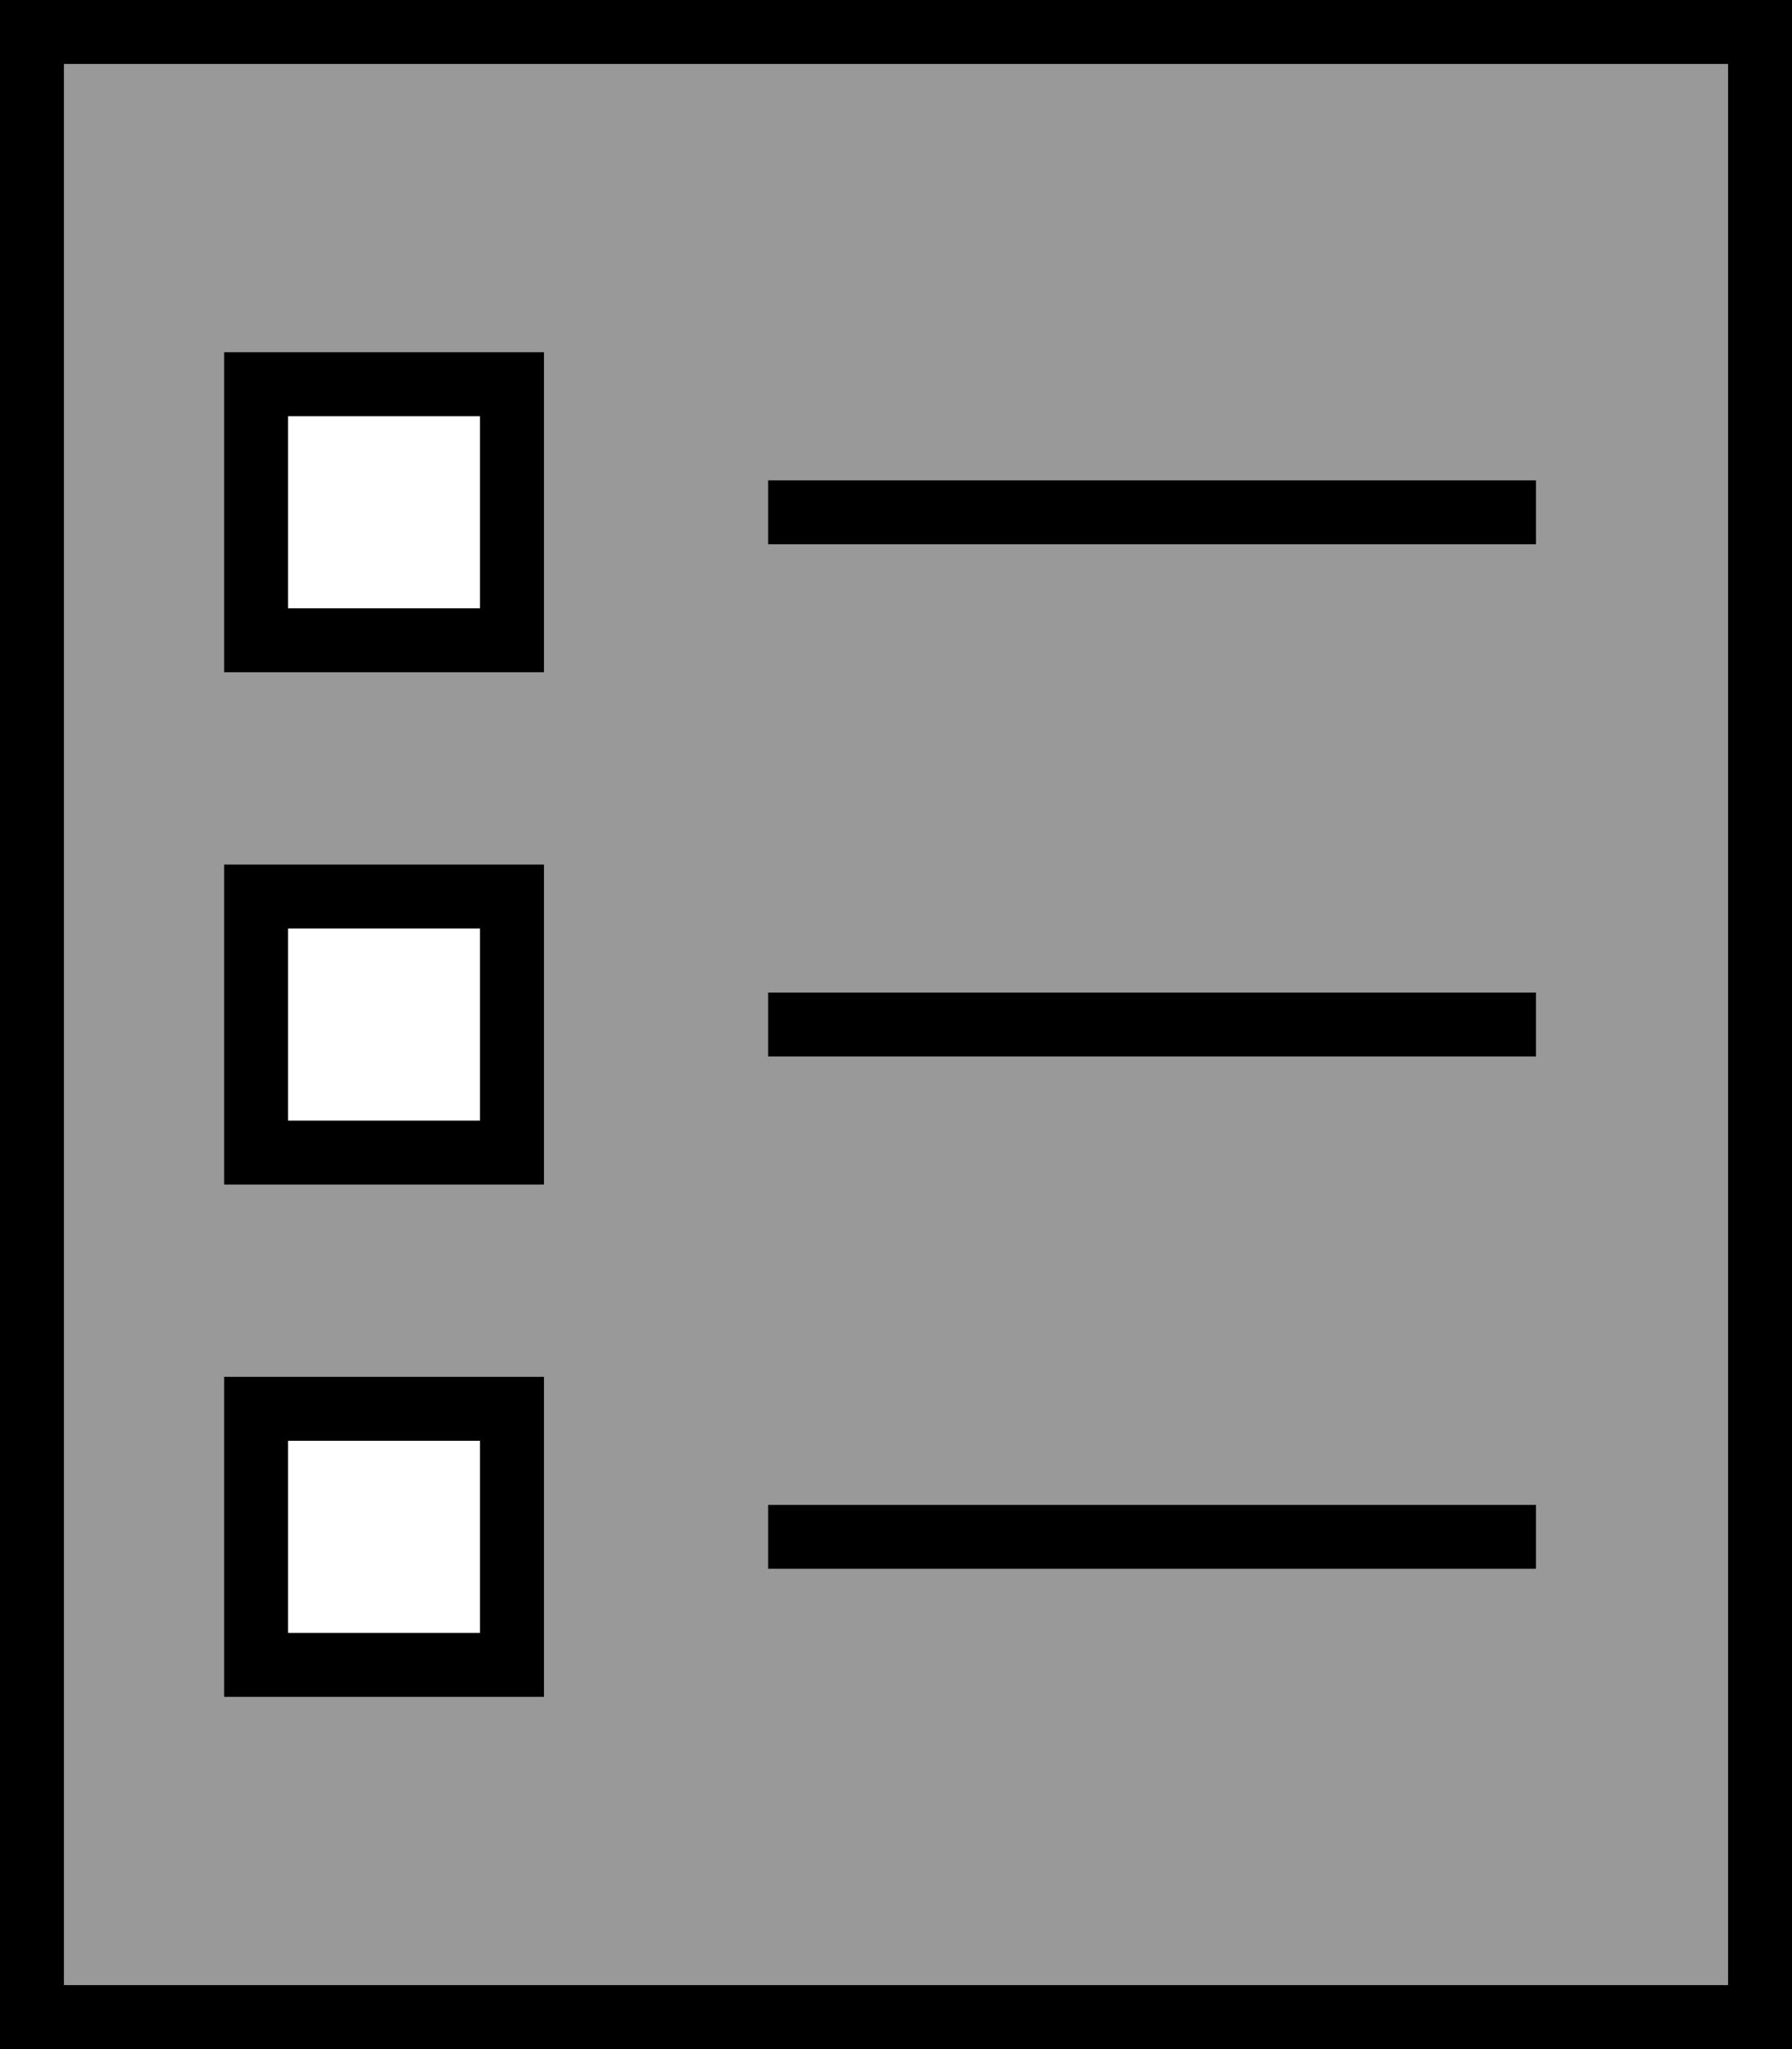
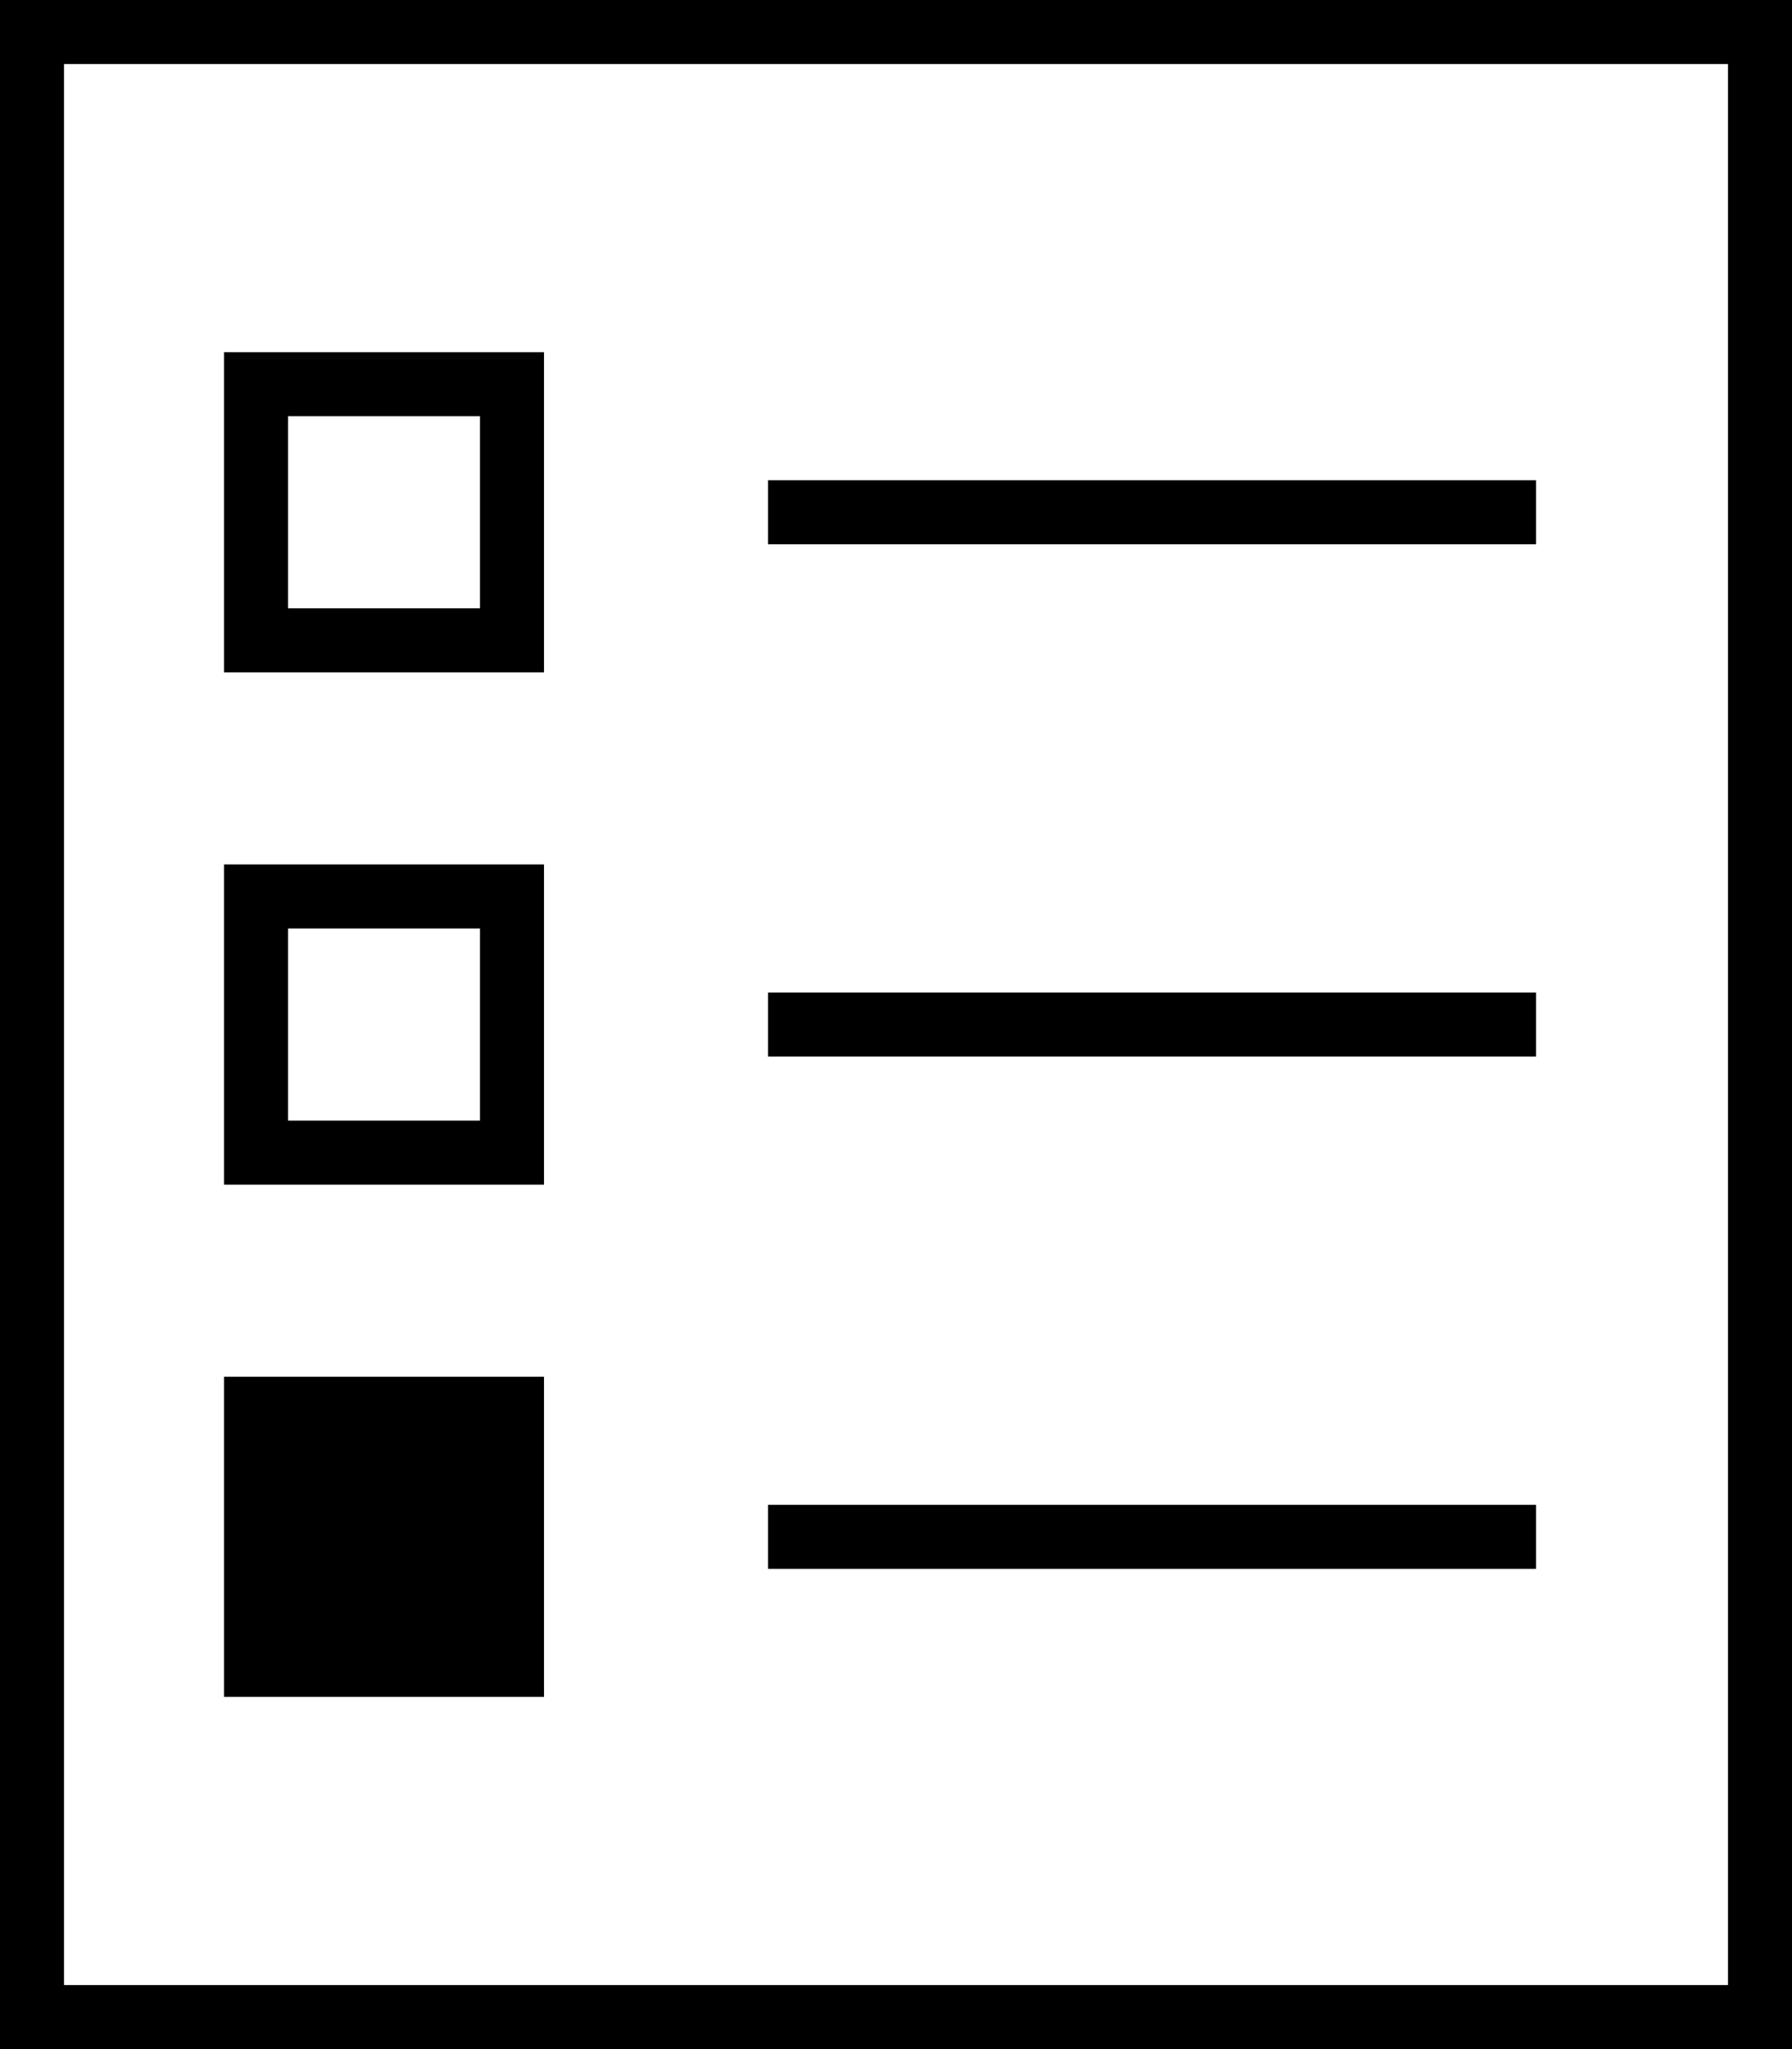
<svg xmlns="http://www.w3.org/2000/svg" viewBox="0 0 448 512">
  <defs>
    <style>.fa-secondary{opacity:.4}</style>
  </defs>
-   <path class="fa-secondary" d="M16 16l0 480 416 0 0-480L16 16zM56 88l16 0 48 0 16 0 0 16 0 48 0 16-16 0-48 0-16 0 0-16 0-48 0-16zm0 128l16 0 48 0 16 0 0 16 0 48 0 16-16 0-48 0-16 0 0-16 0-48 0-16zm0 128l16 0 48 0 16 0 0 16 0 48 0 16-16 0-48 0-16 0 0-16 0-48 0-16zM192 120l8 0 176 0 8 0 0 16-8 0-176 0-8 0 0-16zm0 128l8 0 176 0 8 0 0 16-8 0-176 0-8 0 0-16zm0 128l8 0 176 0 8 0 0 16-8 0-176 0-8 0 0-16z" />
-   <path class="fa-primary" d="M432 16l0 480L16 496 16 16l416 0zM16 0L0 0 0 16 0 496l0 16 16 0 416 0 16 0 0-16 0-480 0-16L432 0 16 0zM192 120l0 16 8 0 176 0 8 0 0-16-8 0-176 0-8 0zm0 128l0 16 8 0 176 0 8 0 0-16-8 0-176 0-8 0zm0 128l0 16 8 0 176 0 8 0 0-16-8 0-176 0-8 0zM72 344l-16 0 0 16 0 48 0 16 16 0 48 0 16 0 0-16 0-48 0-16-16 0-48 0zm0 16l16 0 16 0 16 0 0 16 0 16 0 16-16 0-16 0-16 0 0-16 0-16 0-16zM56 216l0 16 0 48 0 16 16 0 48 0 16 0 0-16 0-48 0-16-16 0-48 0-16 0zm32 16l16 0 16 0 0 16 0 16 0 16-16 0-16 0-16 0 0-16 0-16 0-16 16 0zM72 88L56 88l0 16 0 48 0 16 16 0 48 0 16 0 0-16 0-48 0-16-16 0L72 88zm0 16l16 0 16 0 16 0 0 16 0 16 0 16-16 0-16 0-16 0 0-16 0-16 0-16z" />
+   <path class="fa-primary" d="M432 16l0 480L16 496 16 16l416 0zM16 0L0 0 0 16 0 496l0 16 16 0 416 0 16 0 0-16 0-480 0-16L432 0 16 0zM192 120l0 16 8 0 176 0 8 0 0-16-8 0-176 0-8 0zm0 128l0 16 8 0 176 0 8 0 0-16-8 0-176 0-8 0zm0 128l0 16 8 0 176 0 8 0 0-16-8 0-176 0-8 0zM72 344l-16 0 0 16 0 48 0 16 16 0 48 0 16 0 0-16 0-48 0-16-16 0-48 0zm0 16zM56 216l0 16 0 48 0 16 16 0 48 0 16 0 0-16 0-48 0-16-16 0-48 0-16 0zm32 16l16 0 16 0 0 16 0 16 0 16-16 0-16 0-16 0 0-16 0-16 0-16 16 0zM72 88L56 88l0 16 0 48 0 16 16 0 48 0 16 0 0-16 0-48 0-16-16 0L72 88zm0 16l16 0 16 0 16 0 0 16 0 16 0 16-16 0-16 0-16 0 0-16 0-16 0-16z" />
</svg>